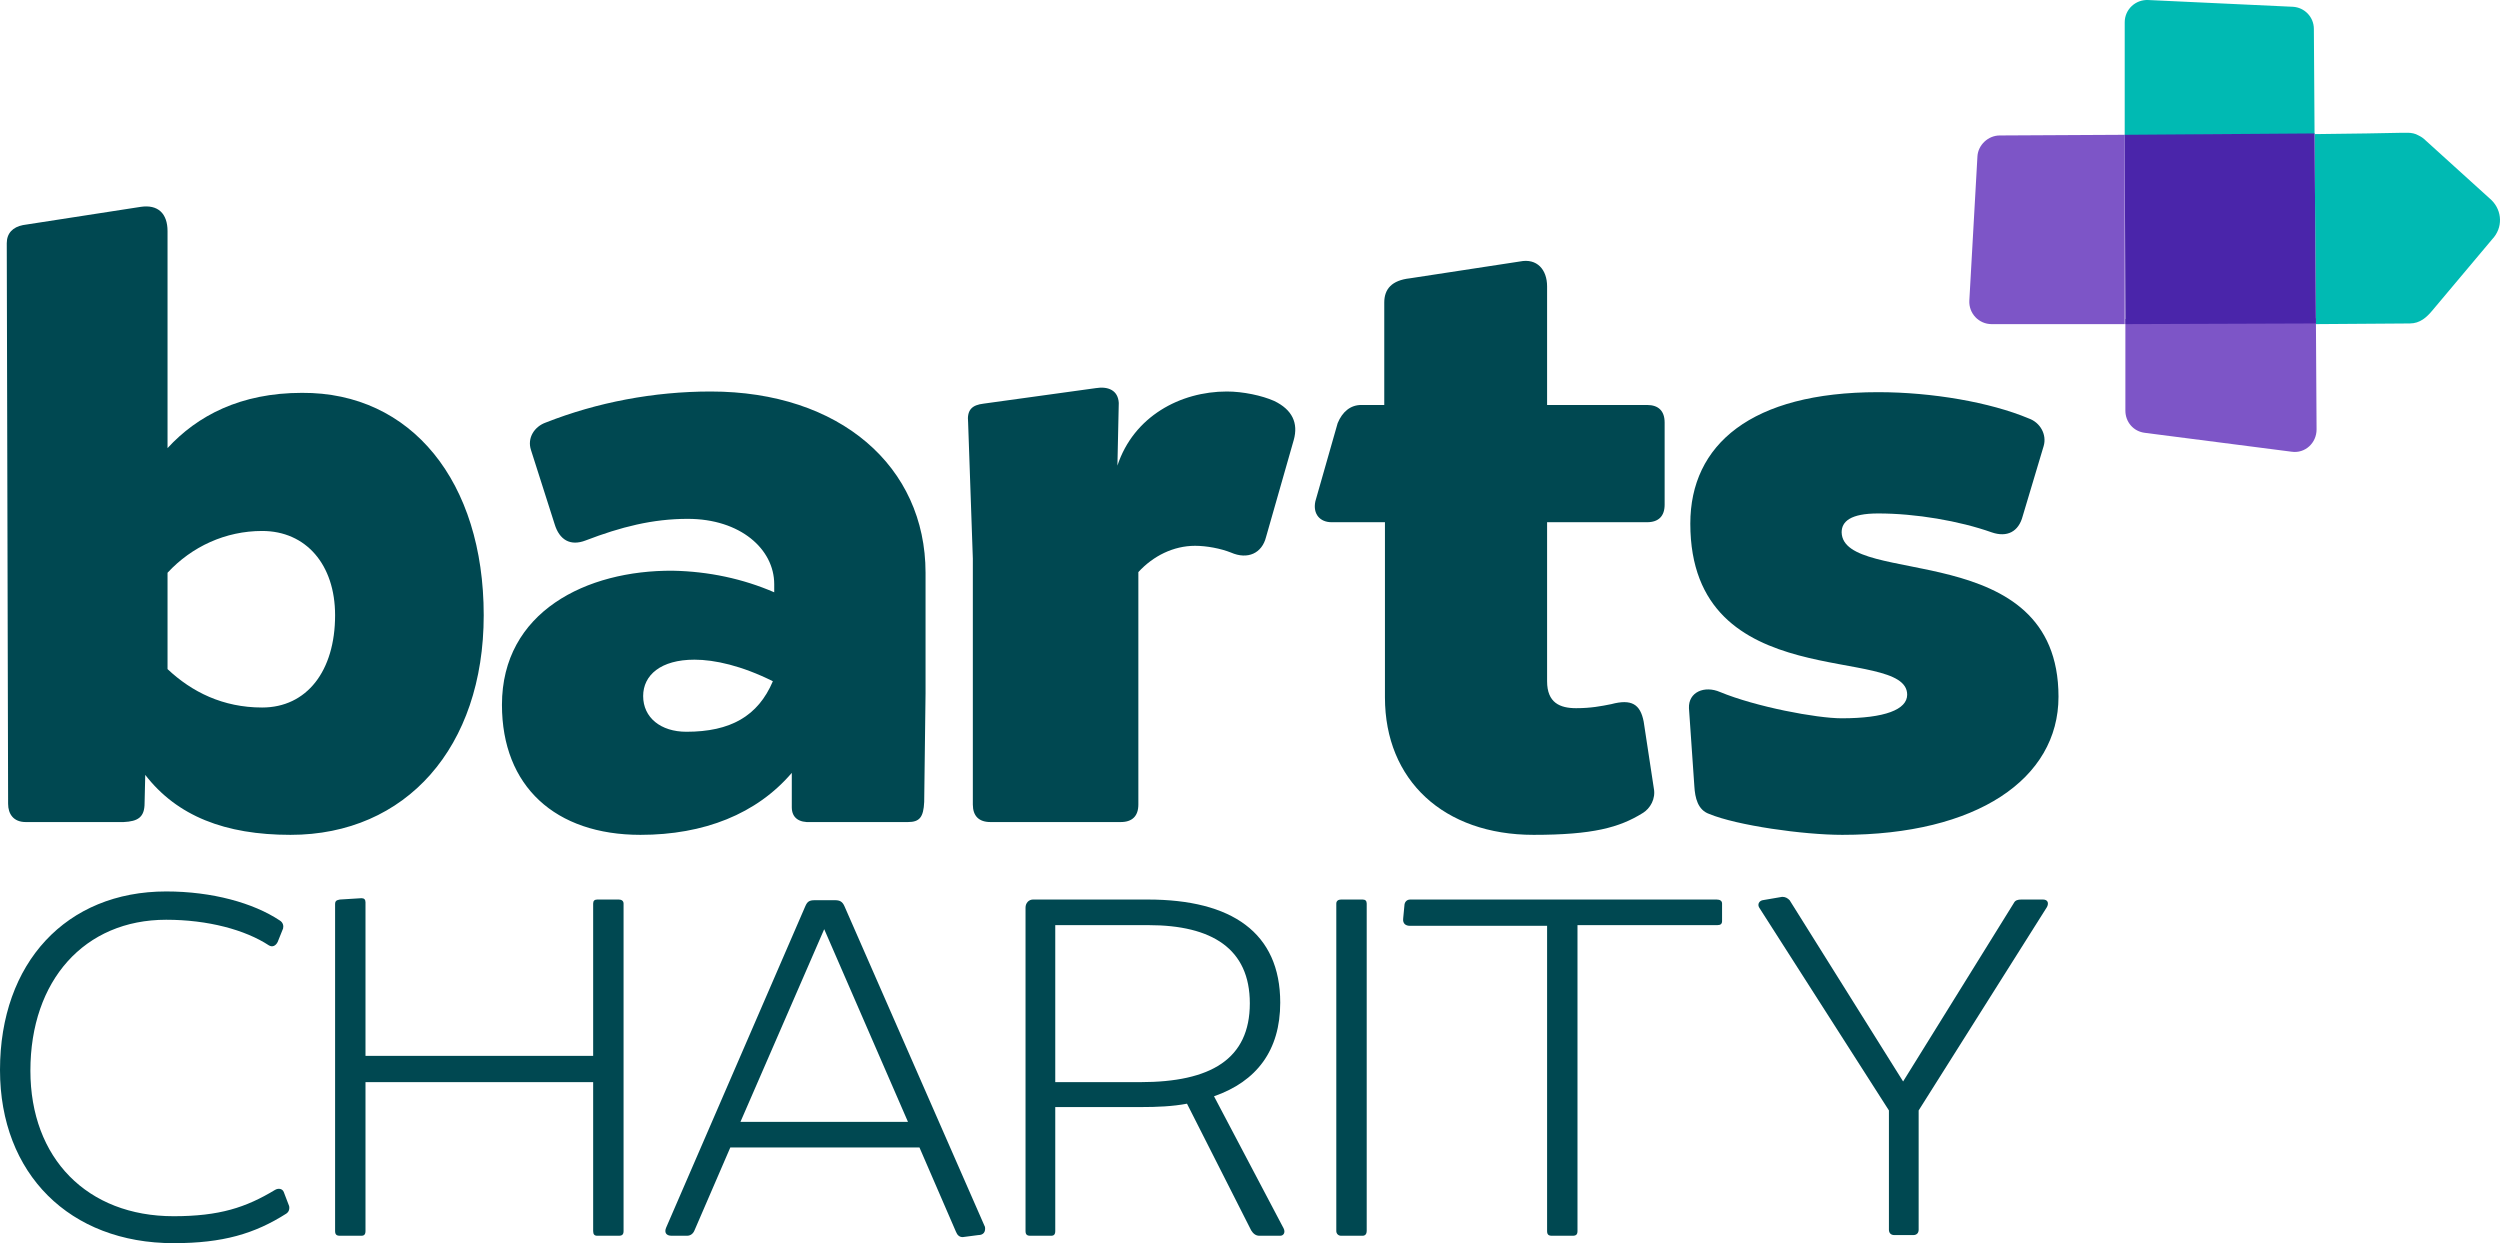
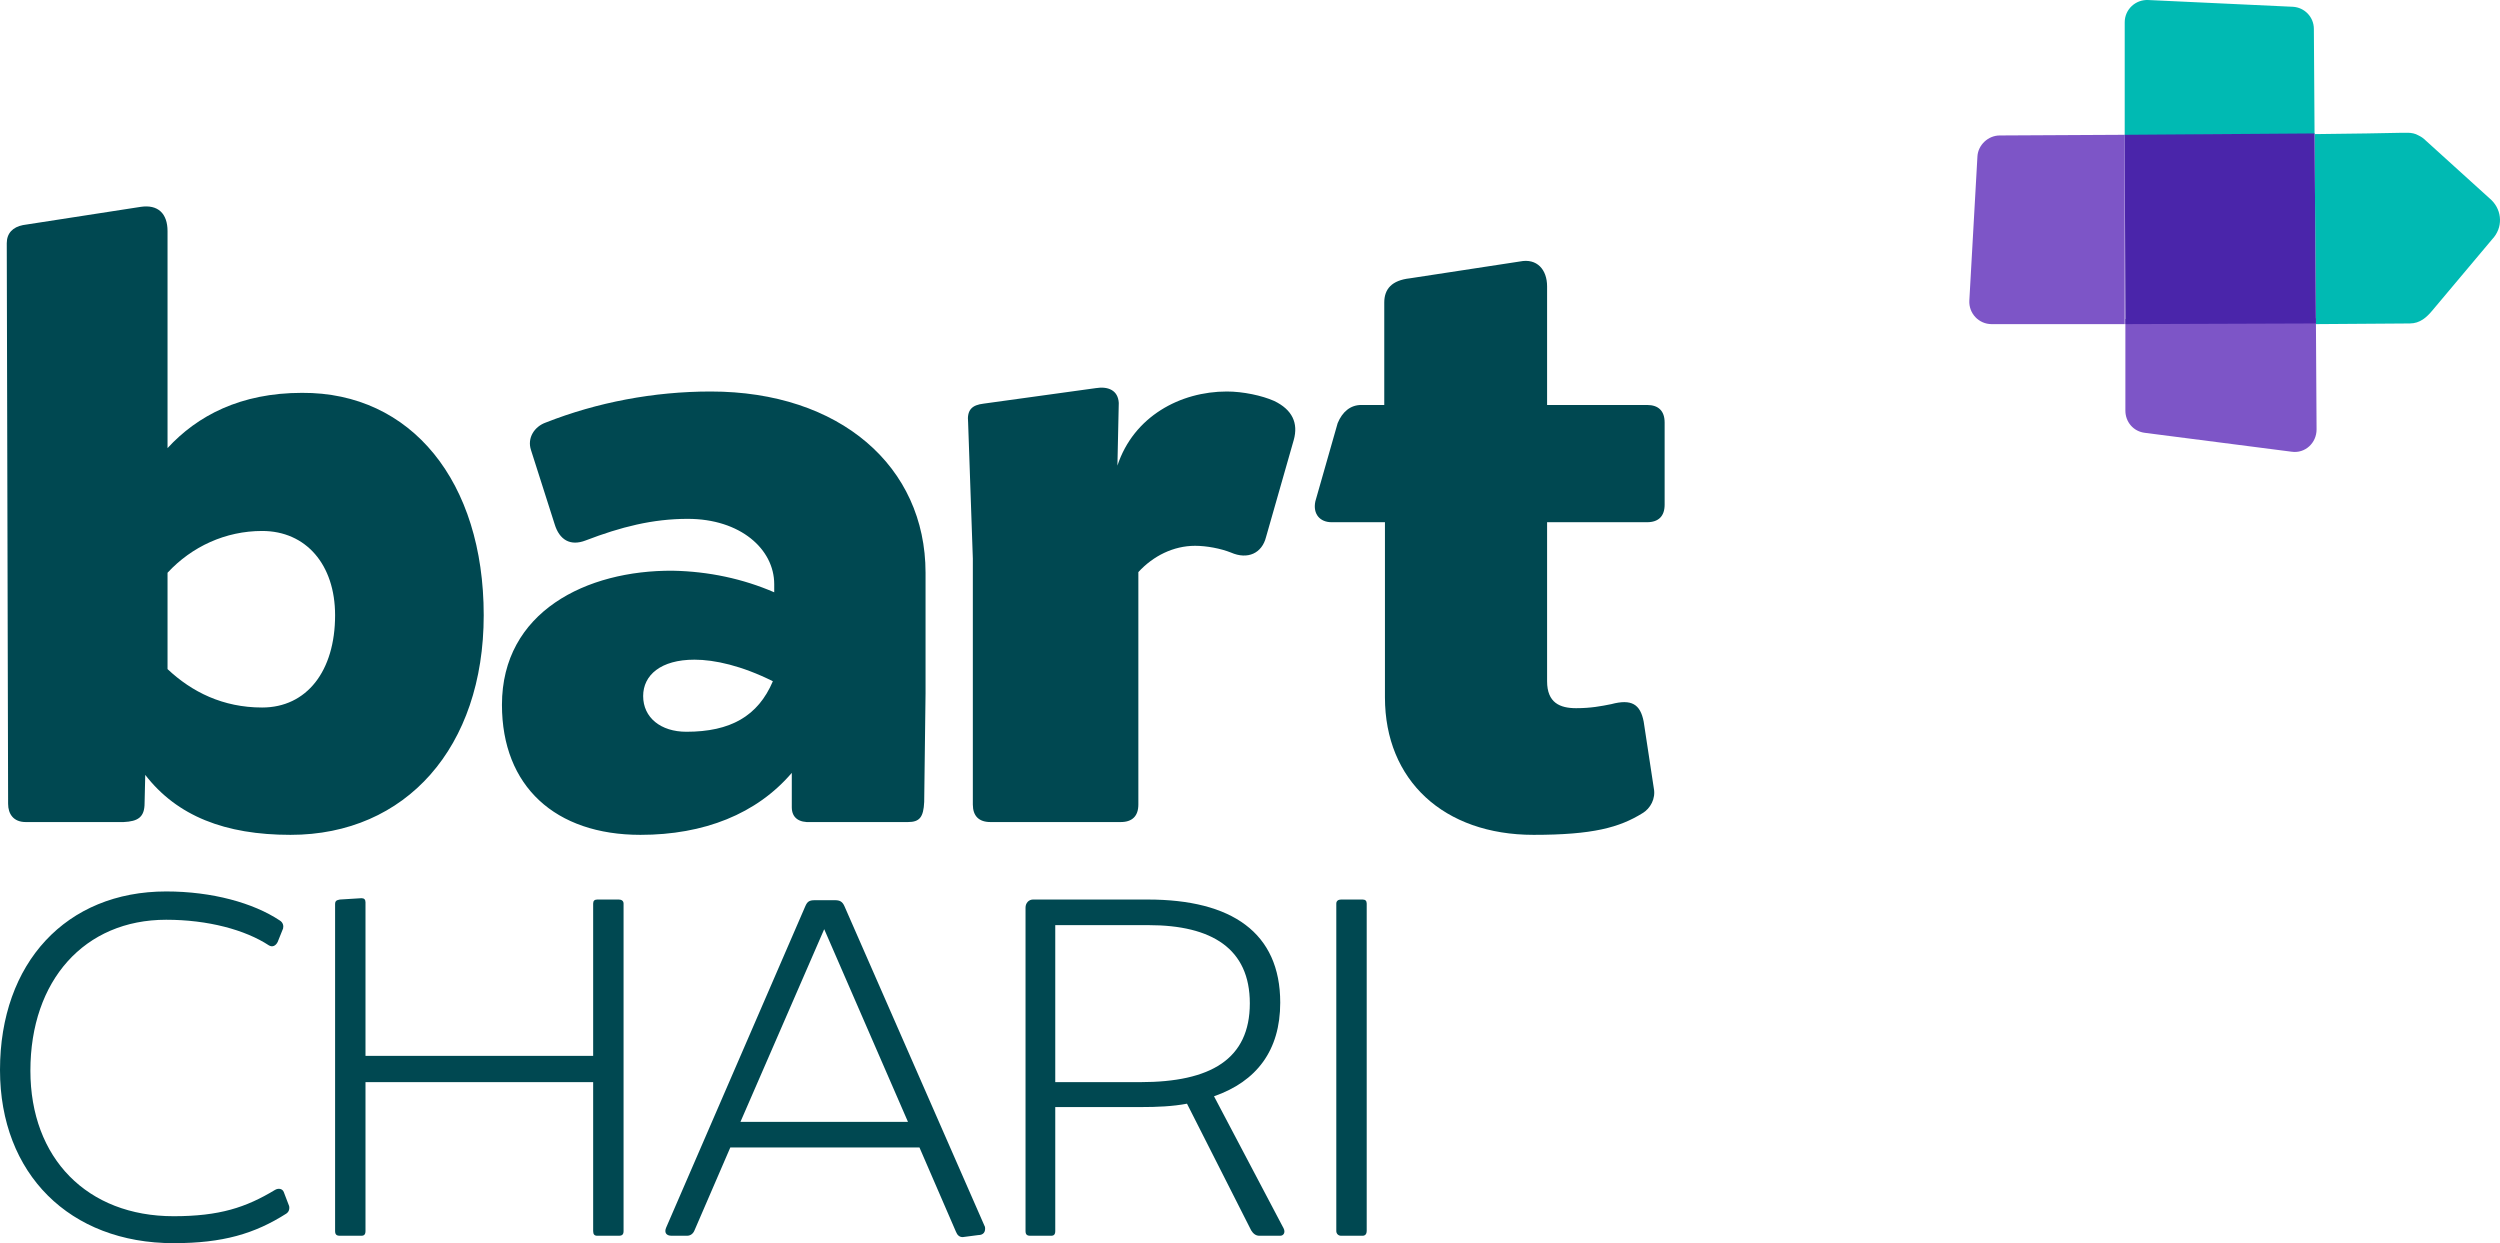
<svg xmlns="http://www.w3.org/2000/svg" width="183" height="91" viewBox="0 0 183 91" fill="none">
  <path d="M182.381 14.651L177.535 10.261C177.387 10.113 177.238 10.014 177.04 9.916C176.793 9.768 176.496 9.719 176.249 9.719C176.101 9.719 176.002 9.719 175.854 9.719L173.233 9.768L169.425 9.817L169.375 2.123C169.375 1.235 168.683 0.545 167.842 0.496L157.259 0.002C156.32 -0.047 155.529 0.693 155.529 1.63V9.916L169.425 9.817L169.524 23.726L176.398 23.677C177.139 23.677 177.634 23.233 178.079 22.69L182.431 17.511C183.222 16.673 183.173 15.44 182.381 14.651Z" fill="#00BAB3" />
  <path d="M155.529 9.867L146.38 9.916C145.539 9.916 144.798 10.607 144.748 11.445L144.155 22C144.105 22.937 144.847 23.726 145.787 23.726H155.529V9.867Z" fill="#7D55C7" />
  <path d="M155.578 30.057C155.578 30.895 156.172 31.586 157.012 31.684L167.743 33.065C168.733 33.213 169.573 32.424 169.573 31.438L169.524 23.3L155.578 23.349V30.057Z" fill="#7D55C7" />
  <path d="M35.408 45.033C35.408 54.7 29.721 61.111 21.265 61.111C16.468 61.111 12.957 59.73 10.632 56.722L10.583 58.793C10.583 59.829 10.088 60.125 9.05 60.174H1.879C0.989 60.174 0.594 59.582 0.594 58.843L0.495 17.807C0.495 17.067 0.94 16.623 1.681 16.476L10.286 15.144C11.572 14.947 12.264 15.637 12.264 16.919V32.801C14.44 30.433 17.605 28.757 22.105 28.757C30.117 28.707 35.408 35.267 35.408 45.033ZM24.529 45.033C24.529 41.334 22.402 38.867 19.188 38.867C16.517 38.867 14.045 40.002 12.264 41.925V48.978C14.045 50.655 16.32 51.79 19.188 51.79C22.452 51.79 24.529 49.126 24.529 45.033Z" fill="#004851" />
  <path d="M66.464 60.174H59.343C58.503 60.224 57.959 59.878 57.959 59.089V56.574C55.387 59.582 51.53 61.111 46.881 61.111C40.65 61.111 36.743 57.56 36.743 51.592C36.743 44.786 42.925 41.728 49.255 41.777C51.876 41.827 54.398 42.369 56.673 43.356V42.764C56.673 40.199 54.2 37.98 50.343 37.98C47.771 37.98 45.447 38.572 42.876 39.558C41.738 40.002 40.947 39.509 40.601 38.374L38.87 32.949C38.573 32.061 39.117 31.223 39.958 30.927C43.716 29.447 47.87 28.658 52.024 28.658C61.47 28.658 67.75 34.133 67.75 41.925V50.754L67.651 58.695C67.602 59.829 67.305 60.174 66.464 60.174ZM56.574 49.866C54.299 48.732 52.321 48.288 50.837 48.288C48.365 48.288 47.079 49.422 47.079 50.951C47.079 52.529 48.365 53.565 50.244 53.565C53.458 53.565 55.486 52.431 56.574 49.866Z" fill="#004851" />
  <path d="M94.702 32.209L92.674 39.311C92.378 40.495 91.339 40.988 90.103 40.446C89.361 40.15 88.323 39.953 87.482 39.953C85.899 39.953 84.416 40.692 83.328 41.876V58.892C83.328 59.73 82.883 60.174 82.042 60.174H72.498C71.657 60.174 71.212 59.73 71.212 58.892V40.89L70.866 30.927C70.767 29.99 71.162 29.645 72.003 29.546L80.212 28.411C81.102 28.264 81.844 28.559 81.894 29.497L81.795 34.083C82.982 30.483 86.394 28.658 89.806 28.658C90.993 28.658 92.378 28.954 93.268 29.349C94.603 29.99 95.048 30.976 94.702 32.209Z" fill="#004851" />
  <path d="M121.851 30.927V36.944C121.851 37.782 121.406 38.226 120.566 38.226H113.247V49.866C113.247 51.444 114.186 51.839 115.373 51.839C116.461 51.839 117.203 51.691 117.945 51.543C119.428 51.148 120.071 51.543 120.318 52.825L121.06 57.708C121.208 58.448 120.813 59.188 120.219 59.533C118.538 60.569 116.609 61.111 112.258 61.111C105.68 61.111 101.378 57.116 101.378 51.05V38.226H97.471C96.63 38.226 96.087 37.635 96.284 36.697L97.916 30.976C98.262 30.138 98.856 29.644 99.647 29.644H101.328V22.148C101.328 21.161 101.872 20.52 103.208 20.372L111.268 19.139C112.505 18.892 113.247 19.731 113.247 20.964V29.644H120.566C121.406 29.644 121.851 30.088 121.851 30.927Z" fill="#004851" />
-   <path d="M150.682 51.001C150.682 57.018 144.699 61.111 134.858 61.111C131.989 61.111 127.143 60.421 125.115 59.582C124.275 59.286 124.077 58.399 124.027 57.56L123.632 51.839C123.582 50.655 124.769 50.162 125.907 50.655C128.528 51.74 132.978 52.579 134.808 52.579C137.973 52.579 139.605 51.938 139.605 50.852C139.605 47.104 123.731 51.099 123.731 38.325C123.731 32.554 128.182 28.707 137.479 28.707C141.435 28.707 145.688 29.447 148.507 30.631C149.347 30.927 149.842 31.814 149.595 32.653L148.061 37.782C147.765 38.917 146.924 39.361 145.787 38.966C143.413 38.128 140.248 37.585 137.479 37.585C135.451 37.585 134.808 38.177 134.808 38.966C134.907 43.01 150.682 39.262 150.682 51.001Z" fill="#004851" />
  <path d="M20.968 88.83C18.644 90.309 16.319 91 12.709 91C5.094 91 0 85.92 0 78.325C0 70.482 4.846 65.254 12.165 65.254C15.528 65.254 18.545 66.093 20.473 67.375C20.721 67.523 20.77 67.77 20.721 67.967L20.325 68.953C20.177 69.249 19.929 69.348 19.682 69.2C17.951 68.066 15.231 67.326 12.165 67.326C6.182 67.326 2.225 71.765 2.225 78.374C2.225 84.785 6.379 89.027 12.709 89.027C16.072 89.027 18.001 88.386 20.127 87.104C20.375 86.956 20.671 87.005 20.77 87.252L21.166 88.287C21.215 88.534 21.116 88.731 20.968 88.83Z" fill="#004851" />
  <path d="M45.645 66.142V90.112C45.645 90.359 45.546 90.457 45.299 90.457H43.716C43.518 90.457 43.419 90.359 43.419 90.112V79.212H26.754V90.112C26.754 90.359 26.655 90.457 26.457 90.457H24.875C24.628 90.457 24.529 90.359 24.529 90.112V66.191C24.529 65.945 24.628 65.895 24.875 65.846L26.457 65.748C26.655 65.748 26.754 65.846 26.754 66.043V77.289H43.419V66.142C43.419 65.945 43.518 65.846 43.716 65.846H45.299C45.496 65.846 45.645 65.945 45.645 66.142Z" fill="#004851" />
  <path d="M71.607 90.408L70.47 90.556C70.223 90.556 70.074 90.408 69.975 90.162L67.305 83.996H53.458L50.837 90.063C50.738 90.309 50.541 90.457 50.293 90.457H49.156C48.76 90.457 48.612 90.211 48.76 89.866L58.947 66.339C59.096 65.994 59.244 65.895 59.64 65.895H61.123C61.47 65.895 61.667 65.994 61.816 66.339L72.102 89.816C72.151 90.162 72.003 90.408 71.607 90.408ZM66.464 82.122L60.332 68.016L54.2 82.122H66.464Z" fill="#004851" />
  <path d="M93.713 90.457H92.18C91.932 90.457 91.735 90.309 91.586 90.063L86.888 80.79C85.85 80.988 84.712 81.037 83.525 81.037H77.245V90.112C77.245 90.359 77.146 90.457 76.948 90.457H75.415C75.168 90.457 75.069 90.359 75.069 90.112V66.438C75.069 66.093 75.316 65.846 75.613 65.846H84.02C90.152 65.846 93.713 68.263 93.713 73.392C93.713 76.894 91.982 79.163 88.866 80.248L93.96 89.915C94.108 90.211 93.96 90.457 93.713 90.457ZM83.476 79.212C88.619 79.212 91.487 77.535 91.487 73.442C91.487 69.447 88.718 67.72 84.07 67.72H77.245V79.212H83.476Z" fill="#004851" />
  <path d="M99.746 90.457H98.163C97.966 90.457 97.817 90.309 97.817 90.112V66.142C97.817 65.945 97.966 65.846 98.163 65.846H99.746C99.944 65.846 100.043 65.945 100.043 66.142V90.112C100.043 90.309 99.944 90.457 99.746 90.457Z" fill="#004851" />
-   <path d="M126.055 66.142V67.424C126.055 67.622 125.956 67.72 125.709 67.72H115.472V90.112C115.472 90.359 115.373 90.457 115.126 90.457H113.593C113.345 90.457 113.247 90.359 113.247 90.112V67.77H103.208C102.911 67.77 102.664 67.622 102.713 67.227L102.812 66.191C102.861 65.945 103.059 65.846 103.208 65.846H125.659C125.906 65.846 126.055 65.945 126.055 66.142Z" fill="#004851" />
-   <path d="M149.841 66.389L140.445 81.284V90.014C140.445 90.26 140.297 90.408 140.05 90.408H138.665C138.418 90.408 138.269 90.26 138.269 90.014V81.284L128.775 66.438C128.626 66.192 128.775 65.945 129.022 65.895L130.456 65.649C130.703 65.649 130.852 65.748 131 65.895L139.308 79.163L147.418 66.093C147.517 65.895 147.715 65.846 147.962 65.846H149.545C149.891 65.846 149.99 66.093 149.841 66.389Z" fill="#004851" />
  <path d="M169.425 9.768L155.529 9.867L155.578 23.726L169.524 23.677L169.425 9.768Z" fill="#4A25AA" />
</svg>